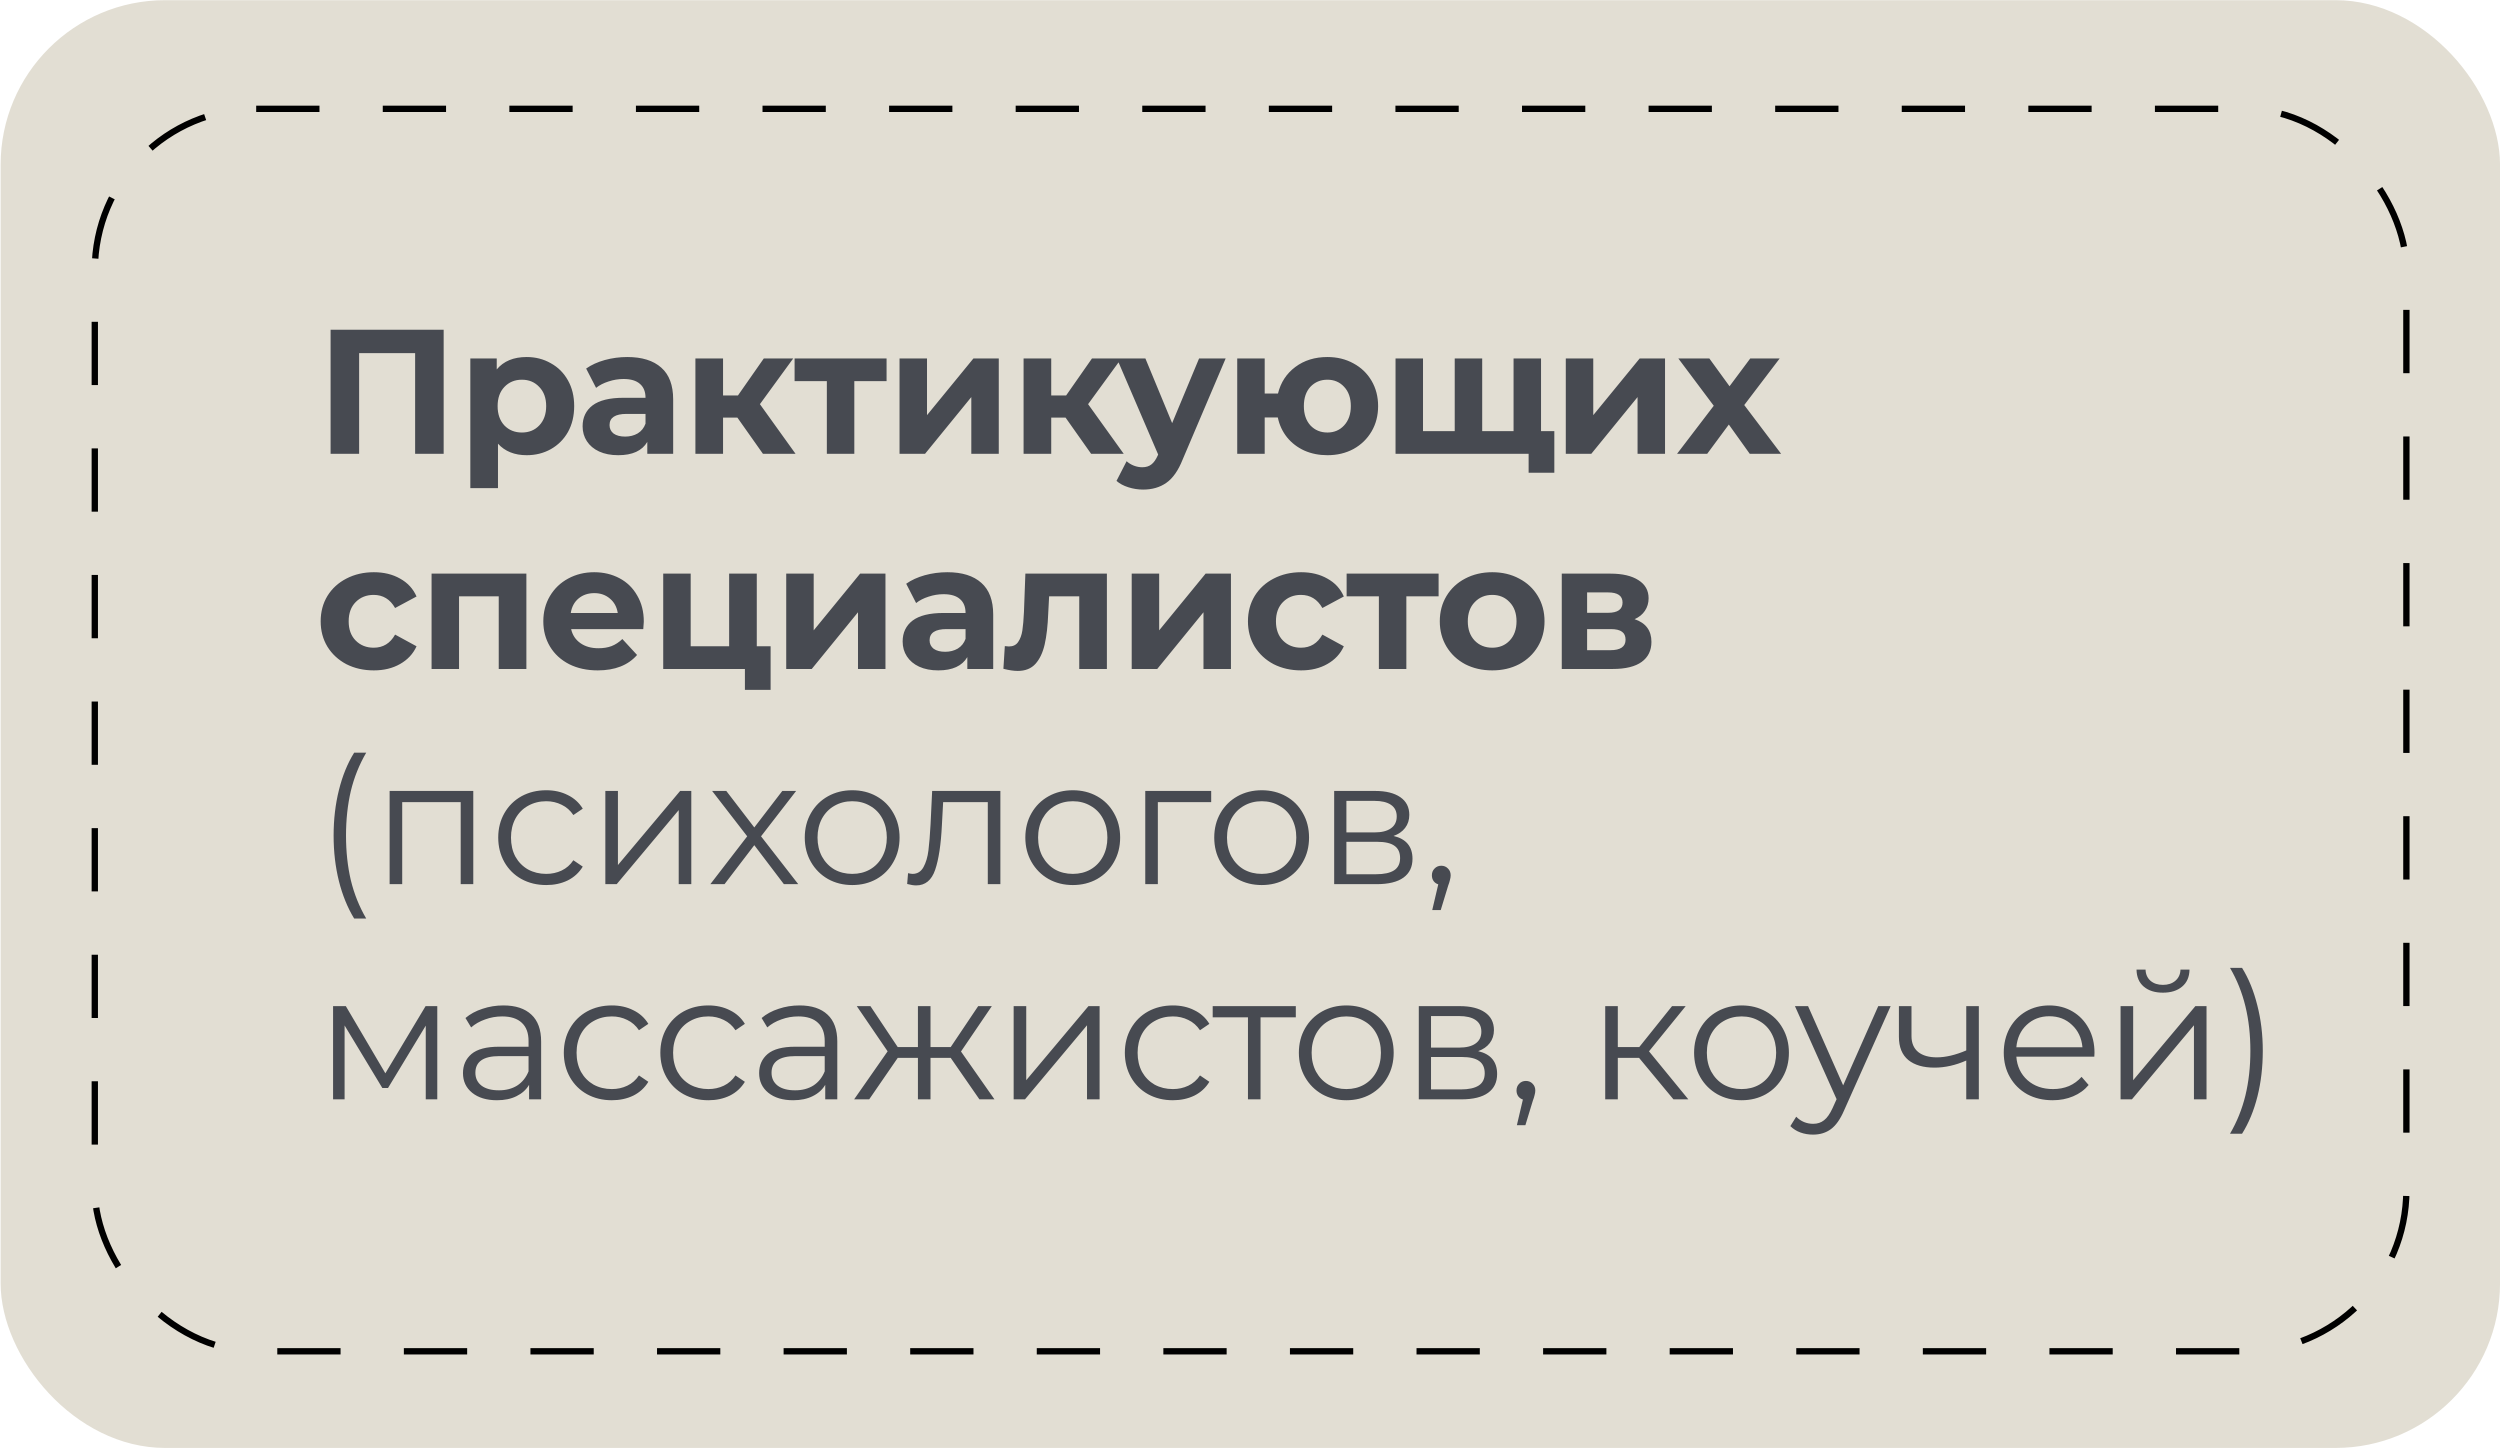
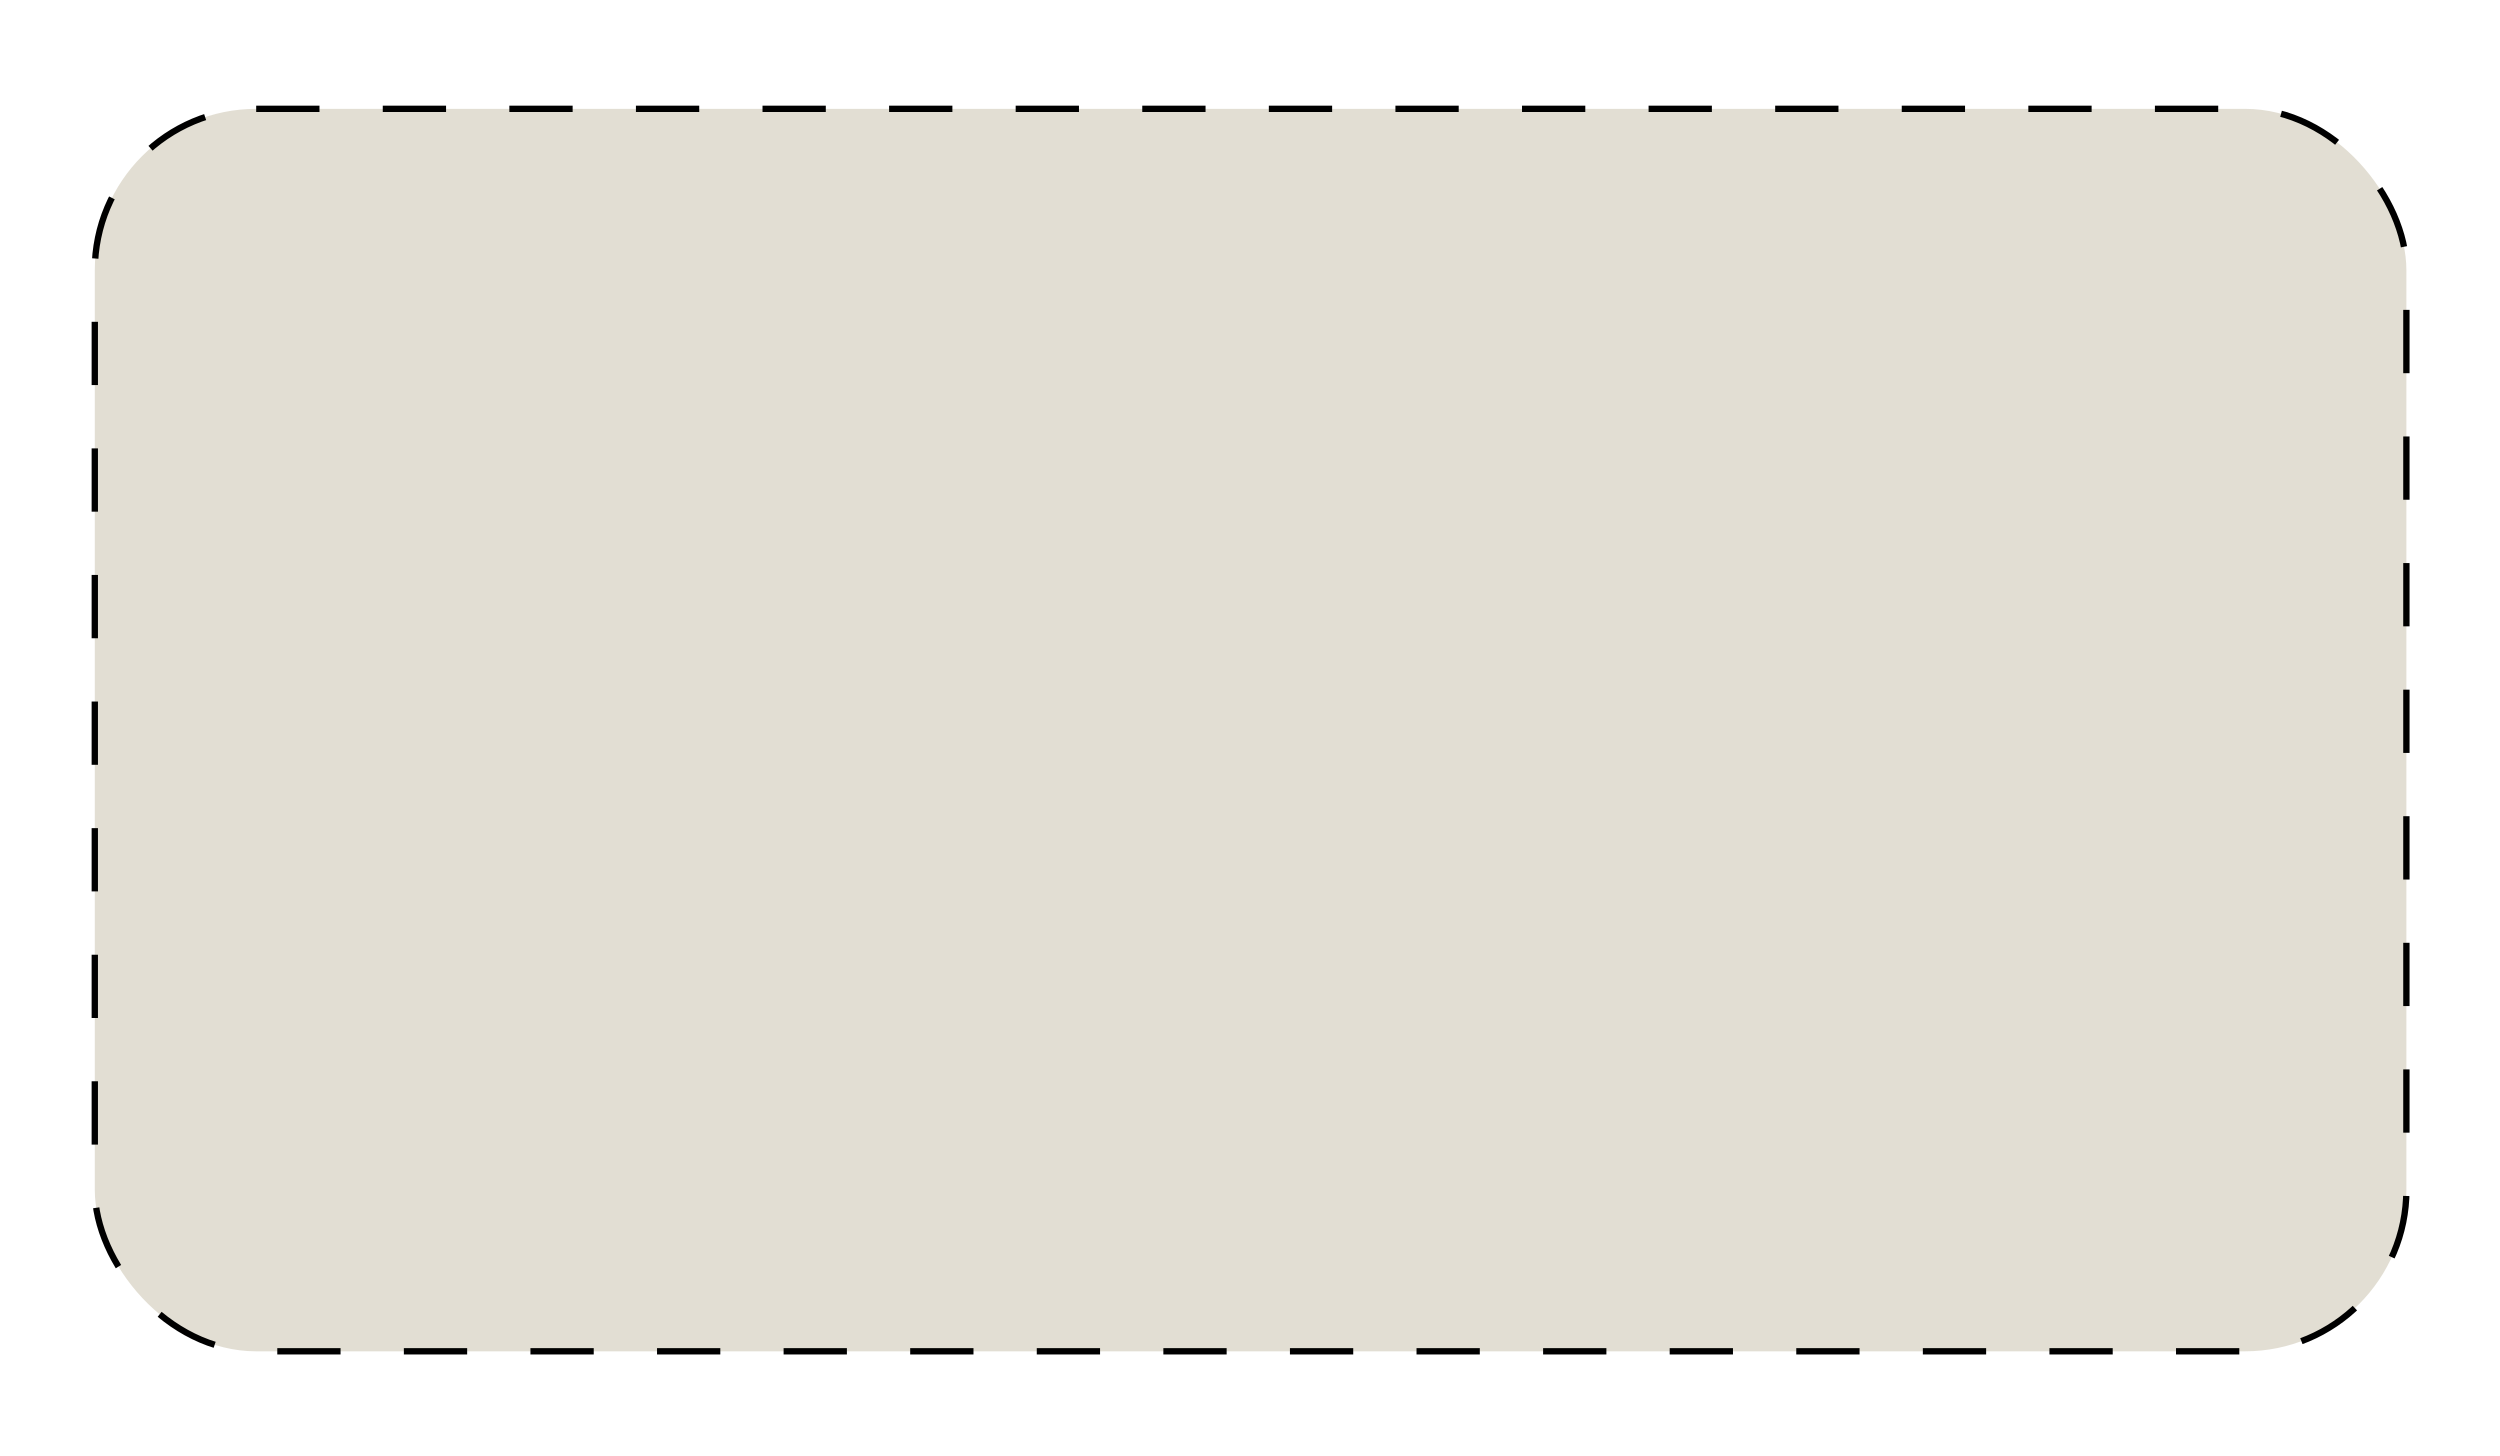
<svg xmlns="http://www.w3.org/2000/svg" width="395" height="230" viewBox="0 0 395 230" fill="none">
-   <rect x="0.1" y="0.028" width="394.904" height="228.747" rx="26" fill="#E2DED3" />
  <rect x="14.977" y="17.198" width="365.233" height="196.311" rx="25.5" fill="#E2DED3" stroke="black" stroke-dasharray="10 10" />
-   <path d="M70.098 52.098V71.698H65.59V55.794H56.742V71.698H52.234V52.098H70.098ZM83.216 56.41C84.617 56.41 85.886 56.737 87.025 57.39C88.182 58.025 89.087 58.93 89.74 60.106C90.394 61.264 90.721 62.617 90.721 64.166C90.721 65.716 90.394 67.078 89.74 68.254C89.087 69.412 88.182 70.317 87.025 70.97C85.886 71.605 84.617 71.922 83.216 71.922C81.294 71.922 79.782 71.316 78.68 70.102V77.13H74.312V56.634H78.484V58.37C79.567 57.064 81.144 56.41 83.216 56.41ZM82.46 68.338C83.581 68.338 84.495 67.965 85.204 67.218C85.933 66.453 86.296 65.436 86.296 64.166C86.296 62.897 85.933 61.889 85.204 61.142C84.495 60.377 83.581 59.994 82.46 59.994C81.341 59.994 80.416 60.377 79.689 61.142C78.979 61.889 78.624 62.897 78.624 64.166C78.624 65.436 78.979 66.453 79.689 67.218C80.416 67.965 81.341 68.338 82.46 68.338ZM99.108 56.41C101.441 56.41 103.233 56.97 104.484 58.09C105.734 59.192 106.36 60.862 106.36 63.102V71.698H102.272V69.822C101.45 71.222 99.92 71.922 97.68 71.922C96.522 71.922 95.514 71.726 94.656 71.334C93.816 70.942 93.172 70.401 92.724 69.71C92.276 69.02 92.052 68.236 92.052 67.358C92.052 65.958 92.575 64.857 93.62 64.054C94.684 63.252 96.317 62.85 98.52 62.85H101.992C101.992 61.898 101.702 61.17 101.124 60.666C100.545 60.144 99.677 59.882 98.52 59.882C97.717 59.882 96.924 60.013 96.14 60.274C95.374 60.517 94.721 60.853 94.18 61.282L92.612 58.23C93.433 57.652 94.413 57.204 95.552 56.886C96.709 56.569 97.894 56.41 99.108 56.41ZM98.772 68.982C99.519 68.982 100.181 68.814 100.76 68.478C101.338 68.124 101.749 67.61 101.992 66.938V65.398H98.996C97.204 65.398 96.308 65.986 96.308 67.162C96.308 67.722 96.522 68.17 96.952 68.506C97.4 68.824 98.007 68.982 98.772 68.982ZM116.51 65.986H114.242V71.698H109.874V56.634H114.242V62.486H116.594L120.682 56.634H125.33L120.066 63.858L125.694 71.698H120.542L116.51 65.986ZM140.078 60.218H134.982V71.698H130.642V60.218H125.546V56.634H140.078V60.218ZM142.127 56.634H146.467V65.594L153.803 56.634H157.807V71.698H153.467V62.738L146.159 71.698H142.127V56.634ZM168.362 65.986H166.094V71.698H161.726V56.634H166.094V62.486H168.446L172.534 56.634H177.182L171.918 63.858L177.546 71.698H172.394L168.362 65.986ZM193.655 56.634L186.851 72.622C186.16 74.358 185.302 75.581 184.275 76.29C183.267 77 182.044 77.354 180.607 77.354C179.823 77.354 179.048 77.233 178.283 76.99C177.518 76.748 176.892 76.412 176.407 75.982L178.003 72.874C178.339 73.173 178.722 73.406 179.151 73.574C179.599 73.742 180.038 73.826 180.467 73.826C181.064 73.826 181.55 73.677 181.923 73.378C182.296 73.098 182.632 72.622 182.931 71.95L182.987 71.81L176.463 56.634H180.971L185.199 66.854L189.455 56.634H193.655ZM209.734 56.41C211.265 56.41 212.637 56.746 213.85 57.418C215.063 58.072 216.015 58.986 216.706 60.162C217.397 61.338 217.742 62.673 217.742 64.166C217.742 65.66 217.397 66.994 216.706 68.17C216.015 69.346 215.063 70.27 213.85 70.942C212.637 71.596 211.265 71.922 209.734 71.922C208.409 71.922 207.195 71.68 206.094 71.194C204.993 70.69 204.078 69.99 203.35 69.094C202.622 68.18 202.137 67.134 201.894 65.958H199.822V71.698H195.482V56.634H199.822V62.178H201.922C202.351 60.424 203.266 59.024 204.666 57.978C206.066 56.933 207.755 56.41 209.734 56.41ZM209.734 68.338C210.798 68.338 211.675 67.965 212.366 67.218C213.075 66.453 213.43 65.436 213.43 64.166C213.43 62.878 213.075 61.861 212.366 61.114C211.675 60.368 210.798 59.994 209.734 59.994C208.651 59.994 207.755 60.368 207.046 61.114C206.355 61.861 206.01 62.878 206.01 64.166C206.01 65.436 206.355 66.453 207.046 67.218C207.755 67.965 208.651 68.338 209.734 68.338ZM243.483 56.634V71.698H220.495V56.634H224.835V68.114H229.847V56.634H234.187V68.114H239.143V56.634H243.483ZM245.583 68.114V74.694H241.523V71.698H239.031V68.114H245.583ZM247.395 56.634H251.735V65.594L259.071 56.634H263.075V71.698H258.735V62.738L251.427 71.698H247.395V56.634ZM276.458 71.698L273.154 67.078L269.738 71.698H264.978L270.774 64.11L265.174 56.634H270.074L273.266 61.03L276.542 56.634H281.19L275.59 63.998L281.414 71.698H276.458ZM59.066 105.922C57.461 105.922 56.014 105.596 54.726 104.942C53.456 104.27 52.458 103.346 51.73 102.17C51.02 100.994 50.666 99.66 50.666 98.166C50.666 96.673 51.02 95.338 51.73 94.162C52.458 92.986 53.456 92.072 54.726 91.418C56.014 90.746 57.461 90.41 59.066 90.41C60.653 90.41 62.034 90.746 63.21 91.418C64.404 92.072 65.272 93.014 65.814 94.246L62.426 96.066C61.642 94.685 60.513 93.994 59.038 93.994C57.899 93.994 56.956 94.368 56.21 95.114C55.463 95.861 55.09 96.878 55.09 98.166C55.09 99.454 55.463 100.472 56.21 101.218C56.956 101.965 57.899 102.338 59.038 102.338C60.531 102.338 61.66 101.648 62.426 100.266L65.814 102.114C65.272 103.309 64.404 104.242 63.21 104.914C62.034 105.586 60.653 105.922 59.066 105.922ZM83.168 90.634V105.698H78.8V94.218H72.528V105.698H68.188V90.634H83.168ZM101.72 98.222C101.72 98.278 101.692 98.67 101.636 99.398H90.24C90.445 100.332 90.931 101.069 91.696 101.61C92.462 102.152 93.413 102.422 94.552 102.422C95.336 102.422 96.027 102.31 96.624 102.086C97.24 101.844 97.809 101.47 98.332 100.966L100.656 103.486C99.237 105.11 97.165 105.922 94.44 105.922C92.742 105.922 91.239 105.596 89.932 104.942C88.626 104.27 87.618 103.346 86.908 102.17C86.199 100.994 85.844 99.66 85.844 98.166C85.844 96.692 86.189 95.366 86.88 94.19C87.59 92.996 88.551 92.072 89.764 91.418C90.996 90.746 92.368 90.41 93.88 90.41C95.355 90.41 96.689 90.728 97.884 91.362C99.079 91.997 100.012 92.912 100.684 94.106C101.375 95.282 101.72 96.654 101.72 98.222ZM93.908 93.714C92.919 93.714 92.088 93.994 91.416 94.554C90.744 95.114 90.334 95.88 90.184 96.85H97.604C97.455 95.898 97.044 95.142 96.372 94.582C95.7 94.004 94.879 93.714 93.908 93.714ZM121.756 102.114V109.002H117.696V105.698H104.788V90.634H109.128V102.114H115.204V90.634H119.572V102.114H121.756ZM124.223 90.634H128.563V99.594L135.899 90.634H139.903V105.698H135.563V96.738L128.255 105.698H124.223V90.634ZM149.674 90.41C152.007 90.41 153.799 90.97 155.05 92.09C156.301 93.192 156.926 94.862 156.926 97.102V105.698H152.838V103.822C152.017 105.222 150.486 105.922 148.246 105.922C147.089 105.922 146.081 105.726 145.222 105.334C144.382 104.942 143.738 104.401 143.29 103.71C142.842 103.02 142.618 102.236 142.618 101.358C142.618 99.958 143.141 98.857 144.186 98.054C145.25 97.252 146.883 96.85 149.086 96.85H152.558C152.558 95.898 152.269 95.17 151.69 94.666C151.111 94.144 150.243 93.882 149.086 93.882C148.283 93.882 147.49 94.013 146.706 94.274C145.941 94.517 145.287 94.853 144.746 95.282L143.178 92.23C143.999 91.652 144.979 91.204 146.118 90.886C147.275 90.569 148.461 90.41 149.674 90.41ZM149.338 102.982C150.085 102.982 150.747 102.814 151.326 102.478C151.905 102.124 152.315 101.61 152.558 100.938V99.398H149.562C147.77 99.398 146.874 99.986 146.874 101.162C146.874 101.722 147.089 102.17 147.518 102.506C147.966 102.824 148.573 102.982 149.338 102.982ZM174.889 90.634V105.698H170.521V94.218H165.761L165.621 96.878C165.546 98.857 165.359 100.5 165.061 101.806C164.762 103.113 164.277 104.14 163.605 104.886C162.933 105.633 161.999 106.006 160.805 106.006C160.17 106.006 159.414 105.894 158.537 105.67L158.761 102.086C159.059 102.124 159.274 102.142 159.405 102.142C160.058 102.142 160.543 101.909 160.861 101.442C161.197 100.957 161.421 100.35 161.533 99.622C161.645 98.876 161.729 97.896 161.785 96.682L162.009 90.634H174.889ZM178.809 90.634H183.149V99.594L190.485 90.634H194.489V105.698H190.149V96.738L182.841 105.698H178.809V90.634ZM205.576 105.922C203.971 105.922 202.524 105.596 201.236 104.942C199.967 104.27 198.968 103.346 198.24 102.17C197.531 100.994 197.176 99.66 197.176 98.166C197.176 96.673 197.531 95.338 198.24 94.162C198.968 92.986 199.967 92.072 201.236 91.418C202.524 90.746 203.971 90.41 205.576 90.41C207.163 90.41 208.544 90.746 209.72 91.418C210.915 92.072 211.783 93.014 212.324 94.246L208.936 96.066C208.152 94.685 207.023 93.994 205.548 93.994C204.409 93.994 203.467 94.368 202.72 95.114C201.973 95.861 201.6 96.878 201.6 98.166C201.6 99.454 201.973 100.472 202.72 101.218C203.467 101.965 204.409 102.338 205.548 102.338C207.041 102.338 208.171 101.648 208.936 100.266L212.324 102.114C211.783 103.309 210.915 104.242 209.72 104.914C208.544 105.586 207.163 105.922 205.576 105.922ZM227.299 94.218H222.203V105.698H217.863V94.218H212.767V90.634H227.299V94.218ZM235.775 105.922C234.188 105.922 232.76 105.596 231.491 104.942C230.24 104.27 229.26 103.346 228.551 102.17C227.842 100.994 227.487 99.66 227.487 98.166C227.487 96.673 227.842 95.338 228.551 94.162C229.26 92.986 230.24 92.072 231.491 91.418C232.76 90.746 234.188 90.41 235.775 90.41C237.362 90.41 238.78 90.746 240.031 91.418C241.282 92.072 242.262 92.986 242.971 94.162C243.68 95.338 244.035 96.673 244.035 98.166C244.035 99.66 243.68 100.994 242.971 102.17C242.262 103.346 241.282 104.27 240.031 104.942C238.78 105.596 237.362 105.922 235.775 105.922ZM235.775 102.338C236.895 102.338 237.81 101.965 238.519 101.218C239.247 100.453 239.611 99.436 239.611 98.166C239.611 96.897 239.247 95.889 238.519 95.142C237.81 94.377 236.895 93.994 235.775 93.994C234.655 93.994 233.731 94.377 233.003 95.142C232.275 95.889 231.911 96.897 231.911 98.166C231.911 99.436 232.275 100.453 233.003 101.218C233.731 101.965 234.655 102.338 235.775 102.338ZM258.267 97.83C260.041 98.428 260.927 99.622 260.927 101.414C260.927 102.777 260.414 103.832 259.387 104.578C258.361 105.325 256.83 105.698 254.795 105.698H246.759V90.634H254.459C256.345 90.634 257.819 90.98 258.883 91.67C259.947 92.342 260.479 93.294 260.479 94.526C260.479 95.273 260.283 95.936 259.891 96.514C259.518 97.074 258.977 97.513 258.267 97.83ZM250.763 96.822H254.067C255.598 96.822 256.363 96.281 256.363 95.198C256.363 94.134 255.598 93.602 254.067 93.602H250.763V96.822ZM254.431 102.73C256.037 102.73 256.839 102.18 256.839 101.078C256.839 100.5 256.653 100.08 256.279 99.818C255.906 99.538 255.318 99.398 254.515 99.398H250.763V102.73H254.431ZM55.958 145.13C54.913 143.413 54.11 141.444 53.55 139.222C52.99 136.982 52.71 134.584 52.71 132.026C52.71 129.469 52.99 127.07 53.55 124.83C54.11 122.572 54.913 120.602 55.958 118.922H57.862C56.761 120.808 55.949 122.833 55.426 124.998C54.922 127.164 54.67 129.506 54.67 132.026C54.67 134.546 54.922 136.889 55.426 139.054C55.949 141.22 56.761 143.245 57.862 145.13H55.958ZM74.777 124.97V139.698H72.789V126.734H63.549V139.698H61.561V124.97H74.777ZM86.308 139.838C84.852 139.838 83.545 139.521 82.388 138.886C81.249 138.252 80.353 137.365 79.7 136.226C79.047 135.069 78.72 133.772 78.72 132.334C78.72 130.897 79.047 129.609 79.7 128.47C80.353 127.332 81.249 126.445 82.388 125.81C83.545 125.176 84.852 124.858 86.308 124.858C87.577 124.858 88.707 125.11 89.696 125.614C90.704 126.1 91.497 126.818 92.076 127.77L90.592 128.778C90.107 128.05 89.491 127.509 88.744 127.154C87.997 126.781 87.185 126.594 86.308 126.594C85.244 126.594 84.283 126.837 83.424 127.322C82.584 127.789 81.921 128.461 81.436 129.338C80.969 130.216 80.736 131.214 80.736 132.334C80.736 133.473 80.969 134.481 81.436 135.358C81.921 136.217 82.584 136.889 83.424 137.374C84.283 137.841 85.244 138.074 86.308 138.074C87.185 138.074 87.997 137.897 88.744 137.542C89.491 137.188 90.107 136.646 90.592 135.918L92.076 136.926C91.497 137.878 90.704 138.606 89.696 139.11C88.688 139.596 87.559 139.838 86.308 139.838ZM95.645 124.97H97.633V136.674L107.461 124.97H109.225V139.698H107.237V127.994L97.437 139.698H95.645V124.97ZM123.855 139.698L119.179 133.538L114.475 139.698H112.235L118.059 132.138L112.515 124.97H114.755L119.179 130.738L123.603 124.97H125.787L120.243 132.138L126.123 139.698H123.855ZM134.657 139.838C133.239 139.838 131.96 139.521 130.821 138.886C129.683 138.233 128.787 137.337 128.133 136.198C127.48 135.06 127.153 133.772 127.153 132.334C127.153 130.897 127.48 129.609 128.133 128.47C128.787 127.332 129.683 126.445 130.821 125.81C131.96 125.176 133.239 124.858 134.657 124.858C136.076 124.858 137.355 125.176 138.493 125.81C139.632 126.445 140.519 127.332 141.153 128.47C141.807 129.609 142.133 130.897 142.133 132.334C142.133 133.772 141.807 135.06 141.153 136.198C140.519 137.337 139.632 138.233 138.493 138.886C137.355 139.521 136.076 139.838 134.657 139.838ZM134.657 138.074C135.703 138.074 136.636 137.841 137.457 137.374C138.297 136.889 138.951 136.208 139.417 135.33C139.884 134.453 140.117 133.454 140.117 132.334C140.117 131.214 139.884 130.216 139.417 129.338C138.951 128.461 138.297 127.789 137.457 127.322C136.636 126.837 135.703 126.594 134.657 126.594C133.612 126.594 132.669 126.837 131.829 127.322C131.008 127.789 130.355 128.461 129.869 129.338C129.403 130.216 129.169 131.214 129.169 132.334C129.169 133.454 129.403 134.453 129.869 135.33C130.355 136.208 131.008 136.889 131.829 137.374C132.669 137.841 133.612 138.074 134.657 138.074ZM158.06 124.97V139.698H156.072V126.734H149.016L148.82 130.374C148.671 133.436 148.316 135.788 147.756 137.43C147.196 139.073 146.197 139.894 144.76 139.894C144.368 139.894 143.892 139.82 143.332 139.67L143.472 137.962C143.808 138.037 144.041 138.074 144.172 138.074C144.937 138.074 145.516 137.72 145.908 137.01C146.3 136.301 146.561 135.424 146.692 134.378C146.823 133.333 146.935 131.952 147.028 130.234L147.28 124.97H158.06ZM169.507 139.838C168.089 139.838 166.81 139.521 165.671 138.886C164.533 138.233 163.637 137.337 162.983 136.198C162.33 135.06 162.003 133.772 162.003 132.334C162.003 130.897 162.33 129.609 162.983 128.47C163.637 127.332 164.533 126.445 165.671 125.81C166.81 125.176 168.089 124.858 169.507 124.858C170.926 124.858 172.205 125.176 173.343 125.81C174.482 126.445 175.369 127.332 176.003 128.47C176.657 129.609 176.983 130.897 176.983 132.334C176.983 133.772 176.657 135.06 176.003 136.198C175.369 137.337 174.482 138.233 173.343 138.886C172.205 139.521 170.926 139.838 169.507 139.838ZM169.507 138.074C170.553 138.074 171.486 137.841 172.307 137.374C173.147 136.889 173.801 136.208 174.267 135.33C174.734 134.453 174.967 133.454 174.967 132.334C174.967 131.214 174.734 130.216 174.267 129.338C173.801 128.461 173.147 127.789 172.307 127.322C171.486 126.837 170.553 126.594 169.507 126.594C168.462 126.594 167.519 126.837 166.679 127.322C165.858 127.789 165.205 128.461 164.719 129.338C164.253 130.216 164.019 131.214 164.019 132.334C164.019 133.454 164.253 134.453 164.719 135.33C165.205 136.208 165.858 136.889 166.679 137.374C167.519 137.841 168.462 138.074 169.507 138.074ZM191.368 126.734H182.94V139.698H180.952V124.97H191.368V126.734ZM199.354 139.838C197.935 139.838 196.656 139.521 195.518 138.886C194.379 138.233 193.483 137.337 192.83 136.198C192.176 135.06 191.85 133.772 191.85 132.334C191.85 130.897 192.176 129.609 192.83 128.47C193.483 127.332 194.379 126.445 195.518 125.81C196.656 125.176 197.935 124.858 199.354 124.858C200.772 124.858 202.051 125.176 203.19 125.81C204.328 126.445 205.215 127.332 205.85 128.47C206.503 129.609 206.83 130.897 206.83 132.334C206.83 133.772 206.503 135.06 205.85 136.198C205.215 137.337 204.328 138.233 203.19 138.886C202.051 139.521 200.772 139.838 199.354 139.838ZM199.354 138.074C200.399 138.074 201.332 137.841 202.154 137.374C202.994 136.889 203.647 136.208 204.114 135.33C204.58 134.453 204.814 133.454 204.814 132.334C204.814 131.214 204.58 130.216 204.114 129.338C203.647 128.461 202.994 127.789 202.154 127.322C201.332 126.837 200.399 126.594 199.354 126.594C198.308 126.594 197.366 126.837 196.526 127.322C195.704 127.789 195.051 128.461 194.566 129.338C194.099 130.216 193.866 131.214 193.866 132.334C193.866 133.454 194.099 134.453 194.566 135.33C195.051 136.208 195.704 136.889 196.526 137.374C197.366 137.841 198.308 138.074 199.354 138.074ZM220.179 132.082C222.176 132.549 223.175 133.753 223.175 135.694C223.175 136.982 222.699 137.972 221.747 138.662C220.795 139.353 219.376 139.698 217.491 139.698H210.799V124.97H217.295C218.975 124.97 220.291 125.297 221.243 125.95C222.195 126.604 222.671 127.537 222.671 128.75C222.671 129.553 222.447 130.244 221.999 130.822C221.569 131.382 220.963 131.802 220.179 132.082ZM212.731 131.522H217.155C218.293 131.522 219.161 131.308 219.759 130.878C220.375 130.449 220.683 129.824 220.683 129.002C220.683 128.181 220.375 127.565 219.759 127.154C219.161 126.744 218.293 126.538 217.155 126.538H212.731V131.522ZM217.407 138.13C218.676 138.13 219.628 137.925 220.263 137.514C220.897 137.104 221.215 136.46 221.215 135.582C221.215 134.705 220.925 134.061 220.347 133.65C219.768 133.221 218.853 133.006 217.603 133.006H212.731V138.13H217.407ZM227.722 136.786C228.151 136.786 228.506 136.936 228.786 137.234C229.066 137.514 229.206 137.869 229.206 138.298C229.206 138.522 229.168 138.765 229.094 139.026C229.038 139.288 228.944 139.586 228.814 139.922L227.638 143.786H226.294L227.246 139.726C226.947 139.633 226.704 139.465 226.518 139.222C226.331 138.961 226.238 138.653 226.238 138.298C226.238 137.869 226.378 137.514 226.658 137.234C226.938 136.936 227.292 136.786 227.722 136.786ZM69.09 158.97V173.698H67.27V162.05L61.306 171.906H60.41L54.446 162.022V173.698H52.626V158.97H54.642L60.886 169.582L67.242 158.97H69.09ZM79.535 158.858C81.458 158.858 82.932 159.344 83.959 160.314C84.986 161.266 85.499 162.685 85.499 164.57V173.698H83.595V171.402C83.147 172.168 82.484 172.765 81.607 173.194C80.748 173.624 79.722 173.838 78.527 173.838C76.884 173.838 75.578 173.446 74.607 172.662C73.636 171.878 73.151 170.842 73.151 169.554C73.151 168.304 73.599 167.296 74.495 166.53C75.41 165.765 76.856 165.382 78.835 165.382H83.511V164.486C83.511 163.217 83.156 162.256 82.447 161.602C81.738 160.93 80.702 160.594 79.339 160.594C78.406 160.594 77.51 160.753 76.651 161.07C75.792 161.369 75.055 161.789 74.439 162.33L73.543 160.846C74.29 160.212 75.186 159.726 76.231 159.39C77.276 159.036 78.378 158.858 79.535 158.858ZM78.835 172.27C79.955 172.27 80.916 172.018 81.719 171.514C82.522 170.992 83.119 170.245 83.511 169.274V166.866H78.891C76.371 166.866 75.111 167.744 75.111 169.498C75.111 170.357 75.438 171.038 76.091 171.542C76.744 172.028 77.659 172.27 78.835 172.27ZM96.671 173.838C95.215 173.838 93.909 173.521 92.751 172.886C91.612 172.252 90.716 171.365 90.063 170.226C89.41 169.069 89.083 167.772 89.083 166.334C89.083 164.897 89.41 163.609 90.063 162.47C90.716 161.332 91.612 160.445 92.751 159.81C93.909 159.176 95.215 158.858 96.671 158.858C97.941 158.858 99.07 159.11 100.059 159.614C101.067 160.1 101.86 160.818 102.439 161.77L100.955 162.778C100.47 162.05 99.854 161.509 99.107 161.154C98.361 160.781 97.549 160.594 96.671 160.594C95.607 160.594 94.646 160.837 93.787 161.322C92.947 161.789 92.284 162.461 91.799 163.338C91.332 164.216 91.099 165.214 91.099 166.334C91.099 167.473 91.332 168.481 91.799 169.358C92.284 170.217 92.947 170.889 93.787 171.374C94.646 171.841 95.607 172.074 96.671 172.074C97.549 172.074 98.361 171.897 99.107 171.542C99.854 171.188 100.47 170.646 100.955 169.918L102.439 170.926C101.86 171.878 101.067 172.606 100.059 173.11C99.051 173.596 97.922 173.838 96.671 173.838ZM111.922 173.838C110.466 173.838 109.16 173.521 108.002 172.886C106.864 172.252 105.968 171.365 105.314 170.226C104.661 169.069 104.334 167.772 104.334 166.334C104.334 164.897 104.661 163.609 105.314 162.47C105.968 161.332 106.864 160.445 108.002 159.81C109.16 159.176 110.466 158.858 111.922 158.858C113.192 158.858 114.321 159.11 115.31 159.614C116.318 160.1 117.112 160.818 117.69 161.77L116.206 162.778C115.721 162.05 115.105 161.509 114.358 161.154C113.612 160.781 112.8 160.594 111.922 160.594C110.858 160.594 109.897 160.837 109.038 161.322C108.198 161.789 107.536 162.461 107.05 163.338C106.584 164.216 106.35 165.214 106.35 166.334C106.35 167.473 106.584 168.481 107.05 169.358C107.536 170.217 108.198 170.889 109.038 171.374C109.897 171.841 110.858 172.074 111.922 172.074C112.8 172.074 113.612 171.897 114.358 171.542C115.105 171.188 115.721 170.646 116.206 169.918L117.69 170.926C117.112 171.878 116.318 172.606 115.31 173.11C114.302 173.596 113.173 173.838 111.922 173.838ZM126.328 158.858C128.25 158.858 129.725 159.344 130.752 160.314C131.778 161.266 132.292 162.685 132.292 164.57V173.698H130.388V171.402C129.94 172.168 129.277 172.765 128.4 173.194C127.541 173.624 126.514 173.838 125.32 173.838C123.677 173.838 122.37 173.446 121.4 172.662C120.429 171.878 119.944 170.842 119.944 169.554C119.944 168.304 120.392 167.296 121.288 166.53C122.202 165.765 123.649 165.382 125.628 165.382H130.304V164.486C130.304 163.217 129.949 162.256 129.24 161.602C128.53 160.93 127.494 160.594 126.132 160.594C125.198 160.594 124.302 160.753 123.444 161.07C122.585 161.369 121.848 161.789 121.232 162.33L120.336 160.846C121.082 160.212 121.978 159.726 123.024 159.39C124.069 159.036 125.17 158.858 126.328 158.858ZM125.628 172.27C126.748 172.27 127.709 172.018 128.512 171.514C129.314 170.992 129.912 170.245 130.304 169.274V166.866H125.684C123.164 166.866 121.904 167.744 121.904 169.498C121.904 170.357 122.23 171.038 122.884 171.542C123.537 172.028 124.452 172.27 125.628 172.27ZM150.212 167.146H147.02V173.698H145.032V167.146H141.84L137.332 173.698H134.952L140.244 166.11L135.372 158.97H137.528L141.84 165.438H145.032V158.97H147.02V165.438H150.212L154.552 158.97H156.708L151.836 166.138L157.128 173.698H154.748L150.212 167.146ZM160.157 158.97H162.145V170.674L171.973 158.97H173.737V173.698H171.749V161.994L161.949 173.698H160.157V158.97ZM185.314 173.838C183.858 173.838 182.551 173.521 181.394 172.886C180.255 172.252 179.359 171.365 178.706 170.226C178.053 169.069 177.726 167.772 177.726 166.334C177.726 164.897 178.053 163.609 178.706 162.47C179.359 161.332 180.255 160.445 181.394 159.81C182.551 159.176 183.858 158.858 185.314 158.858C186.583 158.858 187.713 159.11 188.702 159.614C189.71 160.1 190.503 160.818 191.082 161.77L189.598 162.778C189.113 162.05 188.497 161.509 187.75 161.154C187.003 160.781 186.191 160.594 185.314 160.594C184.25 160.594 183.289 160.837 182.43 161.322C181.59 161.789 180.927 162.461 180.442 163.338C179.975 164.216 179.742 165.214 179.742 166.334C179.742 167.473 179.975 168.481 180.442 169.358C180.927 170.217 181.59 170.889 182.43 171.374C183.289 171.841 184.25 172.074 185.314 172.074C186.191 172.074 187.003 171.897 187.75 171.542C188.497 171.188 189.113 170.646 189.598 169.918L191.082 170.926C190.503 171.878 189.71 172.606 188.702 173.11C187.694 173.596 186.565 173.838 185.314 173.838ZM204.738 160.734H199.166V173.698H197.178V160.734H191.606V158.97H204.738V160.734ZM212.725 173.838C211.306 173.838 210.027 173.521 208.889 172.886C207.75 172.233 206.854 171.337 206.201 170.198C205.547 169.06 205.221 167.772 205.221 166.334C205.221 164.897 205.547 163.609 206.201 162.47C206.854 161.332 207.75 160.445 208.889 159.81C210.027 159.176 211.306 158.858 212.725 158.858C214.143 158.858 215.422 159.176 216.561 159.81C217.699 160.445 218.586 161.332 219.221 162.47C219.874 163.609 220.201 164.897 220.201 166.334C220.201 167.772 219.874 169.06 219.221 170.198C218.586 171.337 217.699 172.233 216.561 172.886C215.422 173.521 214.143 173.838 212.725 173.838ZM212.725 172.074C213.77 172.074 214.703 171.841 215.525 171.374C216.365 170.889 217.018 170.208 217.485 169.33C217.951 168.453 218.185 167.454 218.185 166.334C218.185 165.214 217.951 164.216 217.485 163.338C217.018 162.461 216.365 161.789 215.525 161.322C214.703 160.837 213.77 160.594 212.725 160.594C211.679 160.594 210.737 160.837 209.897 161.322C209.075 161.789 208.422 162.461 207.937 163.338C207.47 164.216 207.237 165.214 207.237 166.334C207.237 167.454 207.47 168.453 207.937 169.33C208.422 170.208 209.075 170.889 209.897 171.374C210.737 171.841 211.679 172.074 212.725 172.074ZM233.55 166.082C235.547 166.549 236.546 167.753 236.546 169.694C236.546 170.982 236.07 171.972 235.118 172.662C234.166 173.353 232.747 173.698 230.862 173.698H224.17V158.97H230.666C232.346 158.97 233.662 159.297 234.614 159.95C235.566 160.604 236.042 161.537 236.042 162.75C236.042 163.553 235.818 164.244 235.37 164.822C234.94 165.382 234.334 165.802 233.55 166.082ZM226.102 165.522H230.526C231.664 165.522 232.532 165.308 233.13 164.878C233.746 164.449 234.054 163.824 234.054 163.002C234.054 162.181 233.746 161.565 233.13 161.154C232.532 160.744 231.664 160.538 230.526 160.538H226.102V165.522ZM230.778 172.13C232.047 172.13 232.999 171.925 233.634 171.514C234.268 171.104 234.586 170.46 234.586 169.582C234.586 168.705 234.296 168.061 233.718 167.65C233.139 167.221 232.224 167.006 230.974 167.006H226.102V172.13H230.778ZM241.093 170.786C241.522 170.786 241.877 170.936 242.157 171.234C242.437 171.514 242.577 171.869 242.577 172.298C242.577 172.522 242.539 172.765 242.465 173.026C242.409 173.288 242.315 173.586 242.185 173.922L241.009 177.786H239.665L240.617 173.726C240.318 173.633 240.075 173.465 239.889 173.222C239.702 172.961 239.609 172.653 239.609 172.298C239.609 171.869 239.749 171.514 240.029 171.234C240.309 170.936 240.663 170.786 241.093 170.786ZM258.974 167.146H255.614V173.698H253.626V158.97H255.614V165.438H259.002L264.182 158.97H266.338L260.542 166.11L266.758 173.698H264.406L258.974 167.146ZM275.172 173.838C273.754 173.838 272.475 173.521 271.336 172.886C270.198 172.233 269.302 171.337 268.648 170.198C267.995 169.06 267.668 167.772 267.668 166.334C267.668 164.897 267.995 163.609 268.648 162.47C269.302 161.332 270.198 160.445 271.336 159.81C272.475 159.176 273.754 158.858 275.172 158.858C276.591 158.858 277.87 159.176 279.008 159.81C280.147 160.445 281.034 161.332 281.668 162.47C282.322 163.609 282.648 164.897 282.648 166.334C282.648 167.772 282.322 169.06 281.668 170.198C281.034 171.337 280.147 172.233 279.008 172.886C277.87 173.521 276.591 173.838 275.172 173.838ZM275.172 172.074C276.218 172.074 277.151 171.841 277.972 171.374C278.812 170.889 279.466 170.208 279.932 169.33C280.399 168.453 280.632 167.454 280.632 166.334C280.632 165.214 280.399 164.216 279.932 163.338C279.466 162.461 278.812 161.789 277.972 161.322C277.151 160.837 276.218 160.594 275.172 160.594C274.127 160.594 273.184 160.837 272.344 161.322C271.523 161.789 270.87 162.461 270.384 163.338C269.918 164.216 269.684 165.214 269.684 166.334C269.684 167.454 269.918 168.453 270.384 169.33C270.87 170.208 271.523 170.889 272.344 171.374C273.184 171.841 274.127 172.074 275.172 172.074ZM298.723 158.97L291.359 175.462C290.762 176.844 290.071 177.824 289.287 178.402C288.503 178.981 287.56 179.27 286.459 179.27C285.75 179.27 285.087 179.158 284.471 178.934C283.855 178.71 283.323 178.374 282.875 177.926L283.799 176.442C284.546 177.189 285.442 177.562 286.487 177.562C287.159 177.562 287.728 177.376 288.195 177.002C288.68 176.629 289.128 175.994 289.539 175.098L290.183 173.67L283.603 158.97H285.675L291.219 171.486L296.763 158.97H298.723ZM312.656 158.97V173.698H310.668V167.566C308.97 168.313 307.299 168.686 305.656 168.686C303.883 168.686 302.502 168.285 301.512 167.482C300.523 166.661 300.028 165.438 300.028 163.814V158.97H302.016V163.702C302.016 164.804 302.371 165.644 303.08 166.222C303.79 166.782 304.77 167.062 306.02 167.062C307.402 167.062 308.951 166.698 310.668 165.97V158.97H312.656ZM330.902 166.95H318.582C318.694 168.481 319.282 169.722 320.346 170.674C321.41 171.608 322.754 172.074 324.378 172.074C325.293 172.074 326.133 171.916 326.898 171.598C327.663 171.262 328.326 170.777 328.886 170.142L330.006 171.43C329.353 172.214 328.531 172.812 327.542 173.222C326.571 173.633 325.498 173.838 324.322 173.838C322.81 173.838 321.466 173.521 320.29 172.886C319.133 172.233 318.227 171.337 317.574 170.198C316.921 169.06 316.594 167.772 316.594 166.334C316.594 164.897 316.902 163.609 317.518 162.47C318.153 161.332 319.011 160.445 320.094 159.81C321.195 159.176 322.427 158.858 323.79 158.858C325.153 158.858 326.375 159.176 327.458 159.81C328.541 160.445 329.39 161.332 330.006 162.47C330.622 163.59 330.93 164.878 330.93 166.334L330.902 166.95ZM323.79 160.566C322.371 160.566 321.177 161.024 320.206 161.938C319.254 162.834 318.713 164.01 318.582 165.466H329.026C328.895 164.01 328.345 162.834 327.374 161.938C326.422 161.024 325.227 160.566 323.79 160.566ZM335.051 158.97H337.039V170.674L346.867 158.97H348.631V173.698H346.643V161.994L336.843 173.698H335.051V158.97ZM341.743 156.842C340.473 156.842 339.465 156.525 338.719 155.89C337.972 155.256 337.589 154.36 337.571 153.202H338.999C339.017 153.93 339.279 154.518 339.783 154.966C340.287 155.396 340.94 155.61 341.743 155.61C342.545 155.61 343.199 155.396 343.703 154.966C344.225 154.518 344.496 153.93 344.515 153.202H345.943C345.924 154.36 345.532 155.256 344.767 155.89C344.02 156.525 343.012 156.842 341.743 156.842ZM352.34 179.13C353.441 177.245 354.253 175.229 354.776 173.082C355.299 170.917 355.56 168.565 355.56 166.026C355.56 163.488 355.299 161.145 354.776 158.998C354.253 156.833 353.441 154.808 352.34 152.922H354.244C355.289 154.602 356.092 156.572 356.652 158.83C357.231 161.07 357.52 163.469 357.52 166.026C357.52 168.584 357.24 170.982 356.68 173.222C356.12 175.462 355.308 177.432 354.244 179.13H352.34Z" fill="#474A51" />
</svg>